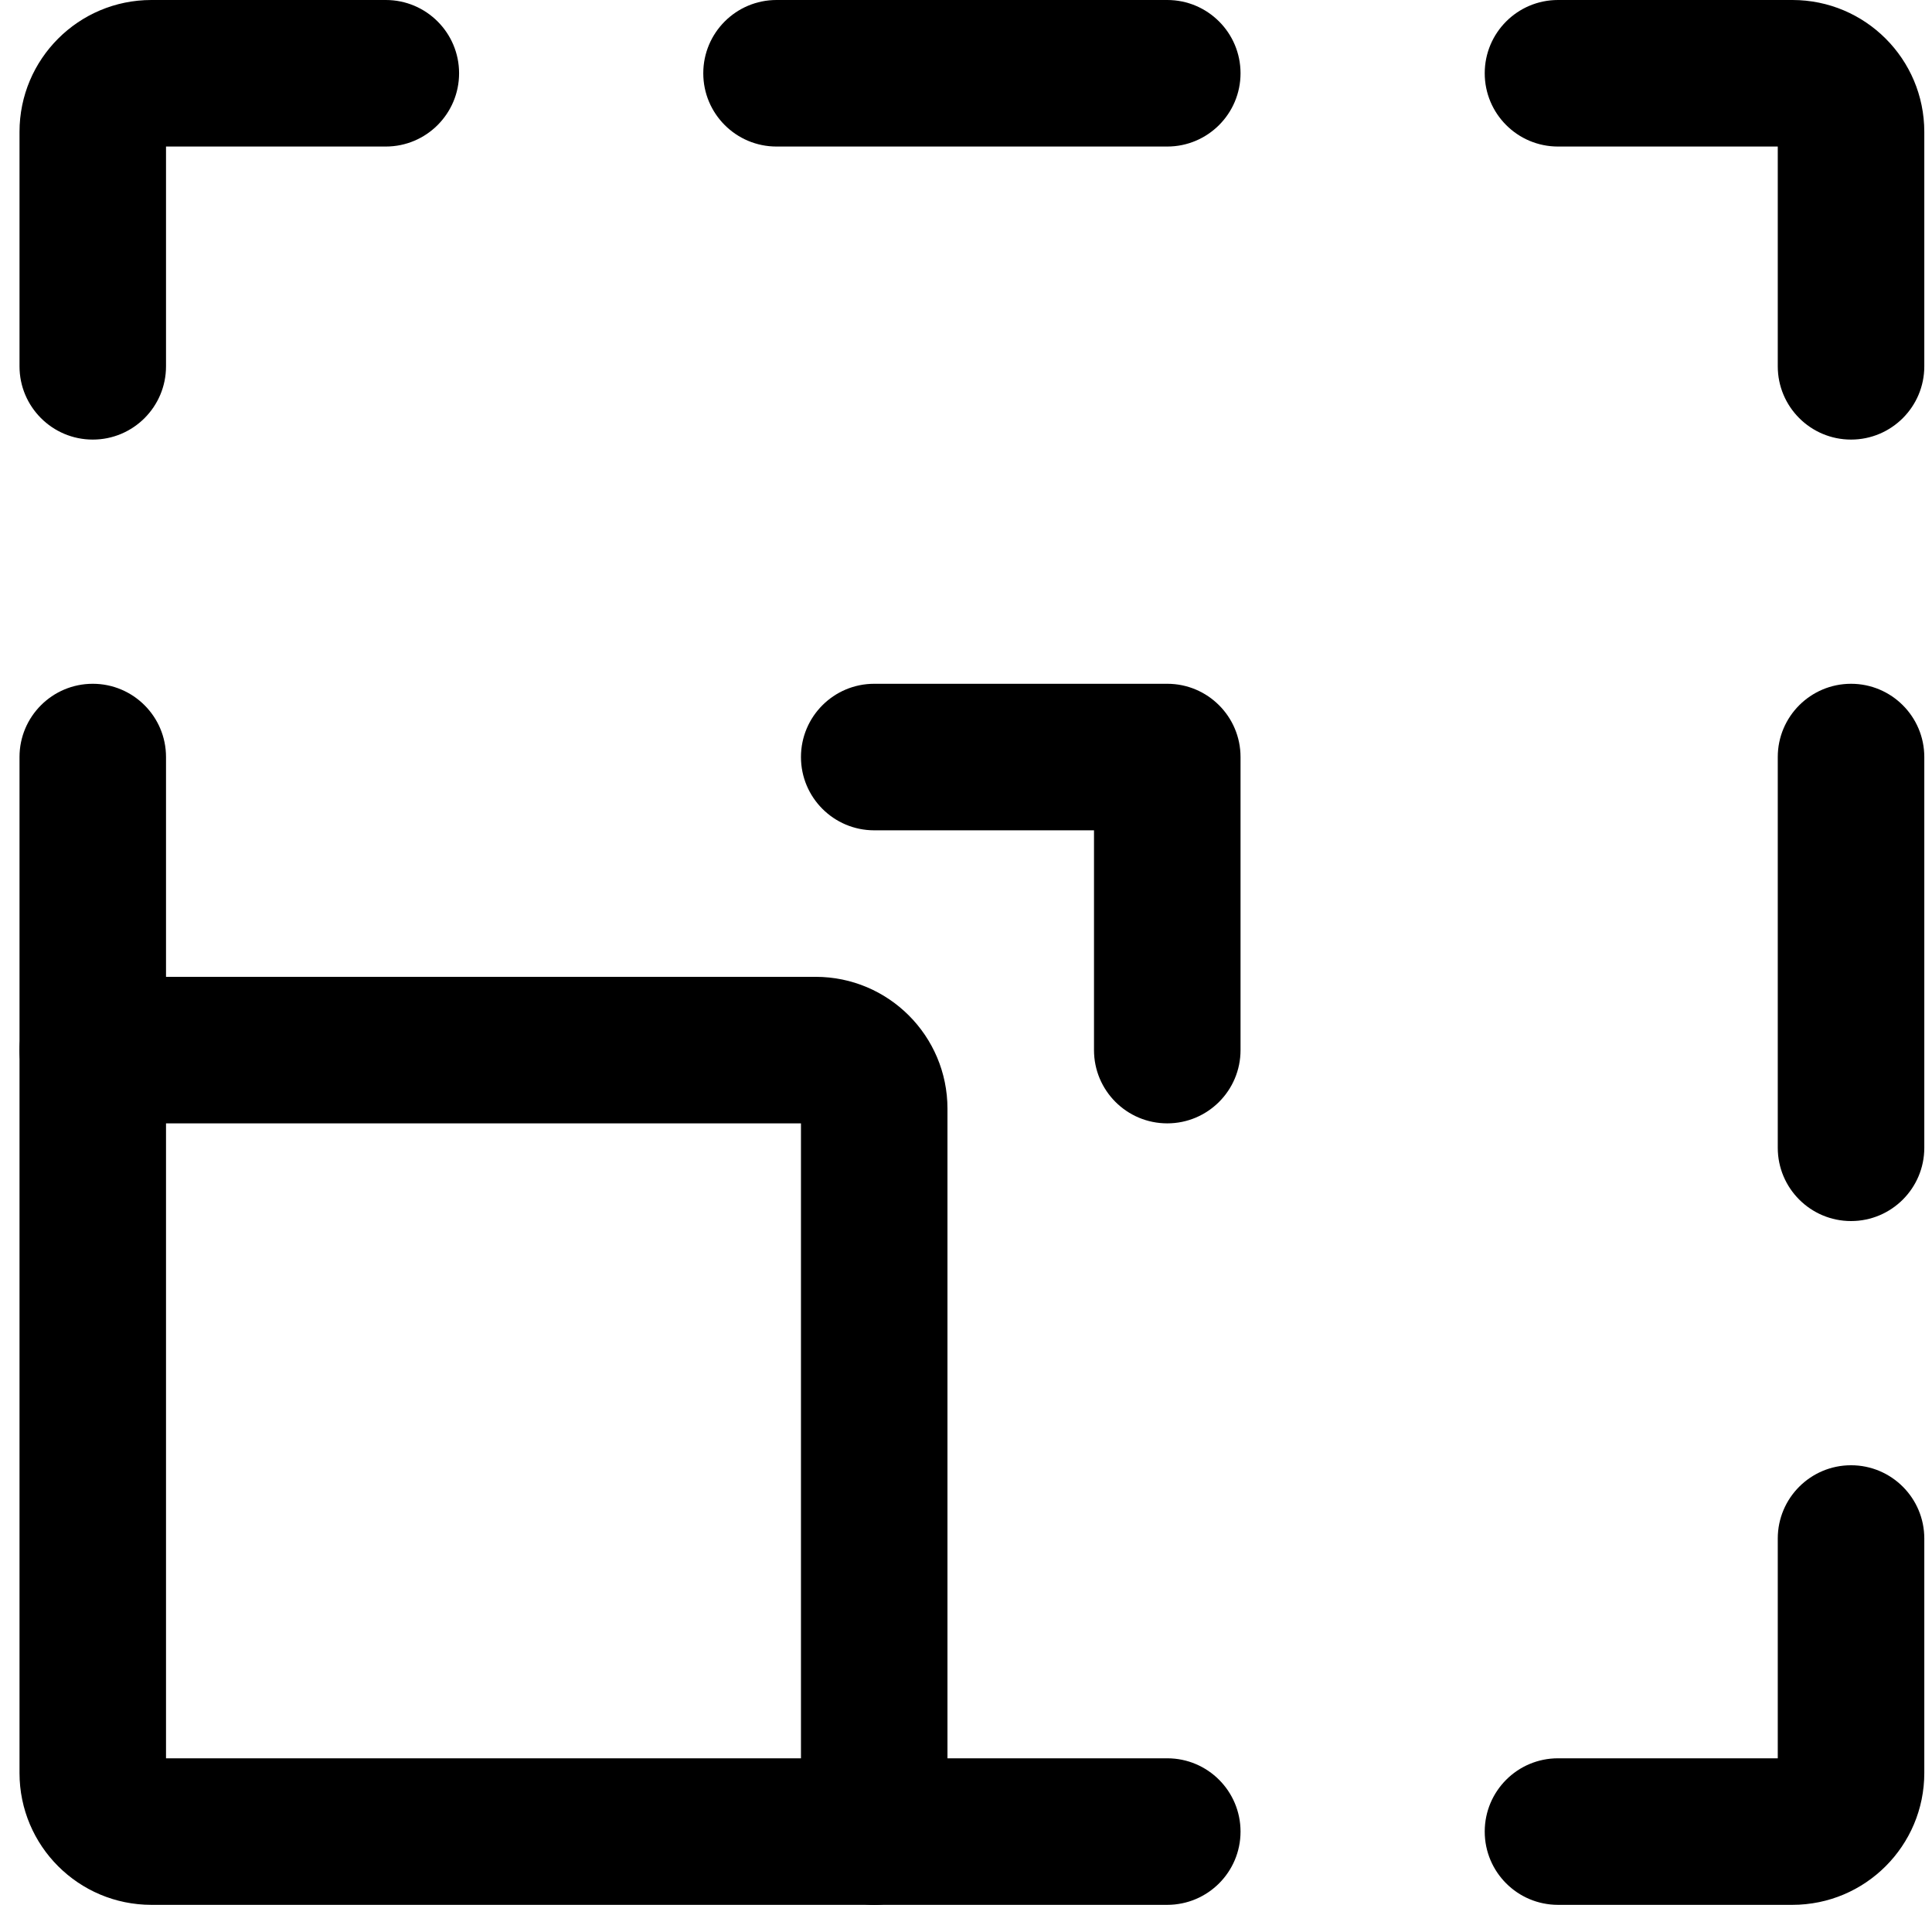
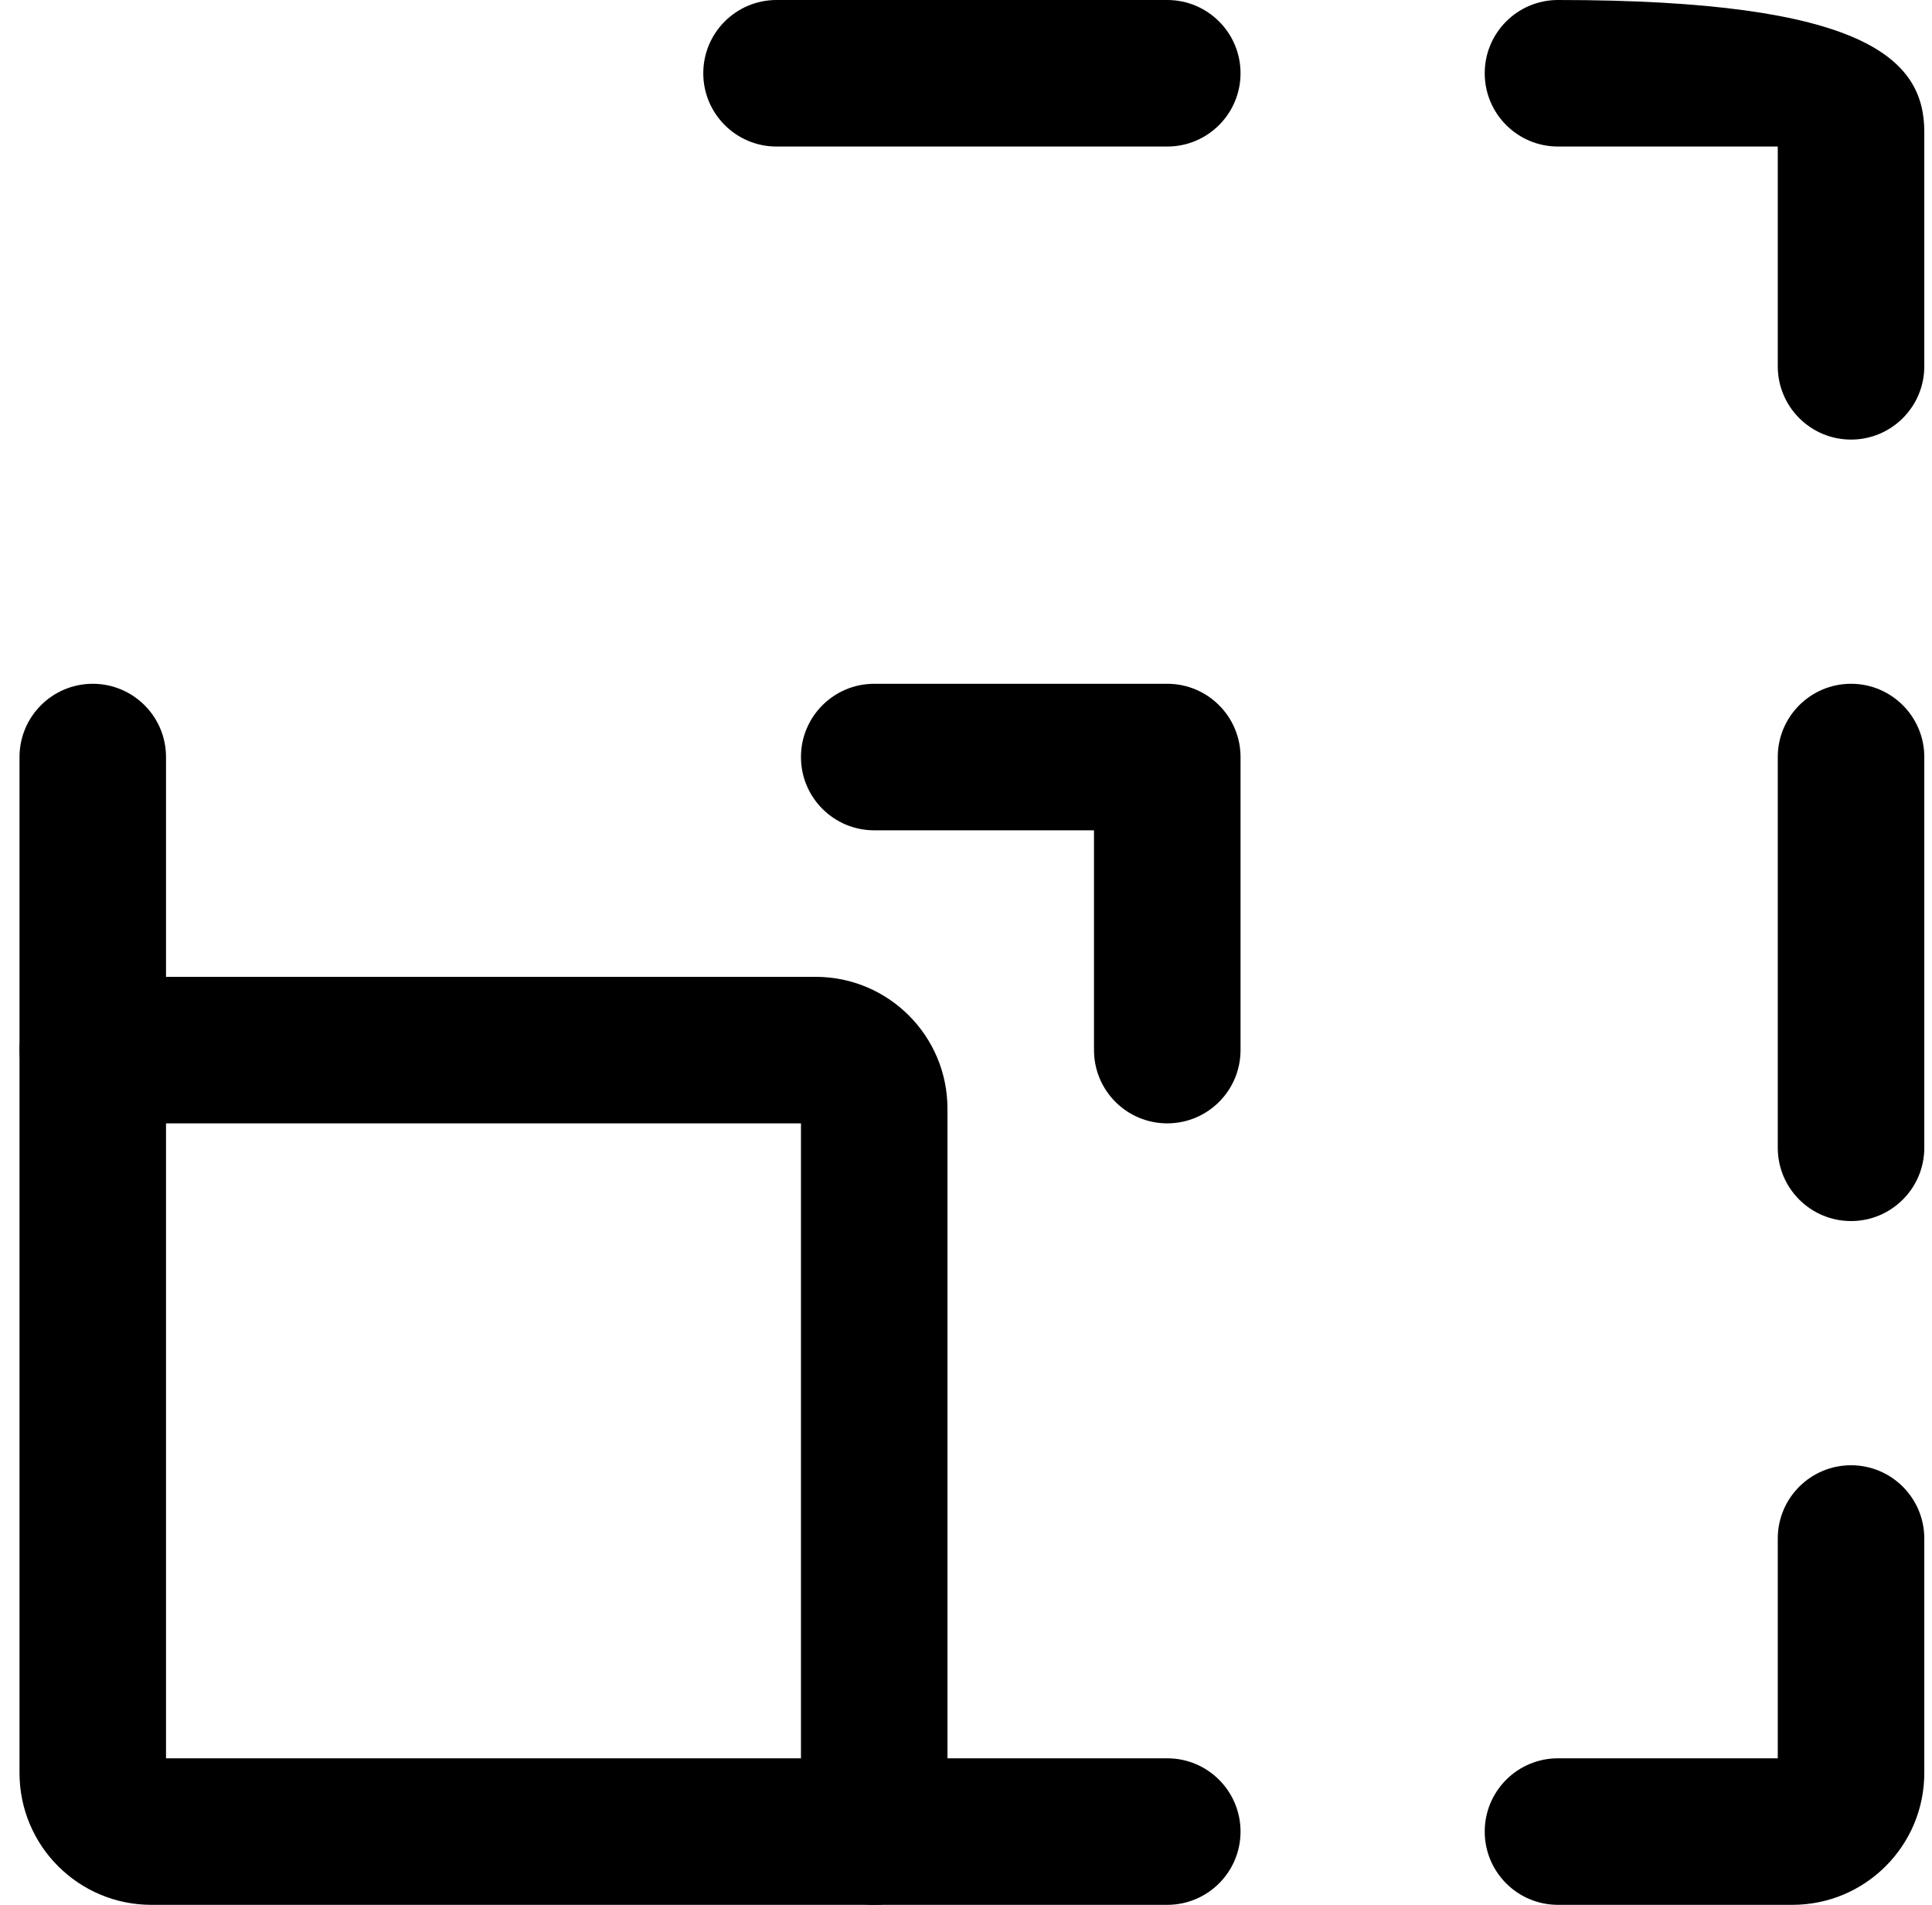
<svg xmlns="http://www.w3.org/2000/svg" width="71" height="70" viewBox="0 0 71 70" fill="none">
  <path fill-rule="evenodd" clip-rule="evenodd" d="M0.717 38.59C0.717 37.103 1.922 35.897 3.409 35.897H29.973C32.65 35.897 34.819 38.067 34.819 40.744V67.308C34.819 68.795 33.614 70 32.127 70H5.563C2.887 70 0.717 67.831 0.717 65.154V38.59ZM6.101 41.282V64.615H29.435V41.282H6.101Z" fill="black" />
  <path fill-rule="evenodd" clip-rule="evenodd" d="M29.435 67.308C29.435 65.821 30.64 64.615 32.127 64.615H42.896C44.383 64.615 45.589 65.821 45.589 67.308C45.589 68.795 44.383 70 42.896 70H32.127C30.64 70 29.435 68.795 29.435 67.308Z" fill="black" />
  <path fill-rule="evenodd" clip-rule="evenodd" d="M3.409 25.128C4.896 25.128 6.101 26.334 6.101 27.82V38.59C6.101 40.077 4.896 41.282 3.409 41.282C1.922 41.282 0.717 40.077 0.717 38.59V27.82C0.717 26.334 1.922 25.128 3.409 25.128Z" fill="black" />
-   <path fill-rule="evenodd" clip-rule="evenodd" d="M0.717 4.846C0.717 2.17 2.887 0 5.563 0H14.178C15.665 0 16.871 1.205 16.871 2.692C16.871 4.179 15.665 5.385 14.178 5.385H6.101V13.461C6.101 14.948 4.896 16.154 3.409 16.154C1.922 16.154 0.717 14.948 0.717 13.461V4.846Z" fill="black" />
  <path fill-rule="evenodd" clip-rule="evenodd" d="M25.845 2.692C25.845 1.205 27.05 0 28.537 0H42.896C44.383 0 45.589 1.205 45.589 2.692C45.589 4.179 44.383 5.385 42.896 5.385H28.537C27.05 5.385 25.845 4.179 25.845 2.692Z" fill="black" />
  <path fill-rule="evenodd" clip-rule="evenodd" d="M68.025 25.128C69.511 25.128 70.717 26.334 70.717 27.82V42.179C70.717 43.666 69.511 44.872 68.025 44.872C66.538 44.872 65.332 43.666 65.332 42.179V27.82C65.332 26.334 66.538 25.128 68.025 25.128Z" fill="black" />
-   <path fill-rule="evenodd" clip-rule="evenodd" d="M54.563 2.692C54.563 1.205 55.768 0 57.255 0H65.871C68.547 0 70.717 2.17 70.717 4.846V13.461C70.717 14.948 69.511 16.154 68.025 16.154C66.538 16.154 65.332 14.948 65.332 13.461V5.385H57.255C55.768 5.385 54.563 4.179 54.563 2.692Z" fill="black" />
+   <path fill-rule="evenodd" clip-rule="evenodd" d="M54.563 2.692C54.563 1.205 55.768 0 57.255 0C68.547 0 70.717 2.17 70.717 4.846V13.461C70.717 14.948 69.511 16.154 68.025 16.154C66.538 16.154 65.332 14.948 65.332 13.461V5.385H57.255C55.768 5.385 54.563 4.179 54.563 2.692Z" fill="black" />
  <path fill-rule="evenodd" clip-rule="evenodd" d="M68.025 53.846C69.511 53.846 70.717 55.051 70.717 56.538V65.154C70.717 67.83 68.547 70 65.871 70H57.255C55.768 70 54.563 68.795 54.563 67.308C54.563 65.821 55.768 64.615 57.255 64.615H65.332V56.538C65.332 55.051 66.538 53.846 68.025 53.846Z" fill="black" />
  <path fill-rule="evenodd" clip-rule="evenodd" d="M29.435 27.82C29.435 26.334 30.64 25.128 32.127 25.128H42.896C44.383 25.128 45.589 26.334 45.589 27.82V38.59C45.589 40.077 44.383 41.282 42.896 41.282C41.409 41.282 40.204 40.077 40.204 38.59V30.513H32.127C30.64 30.513 29.435 29.307 29.435 27.82Z" fill="black" />
</svg>